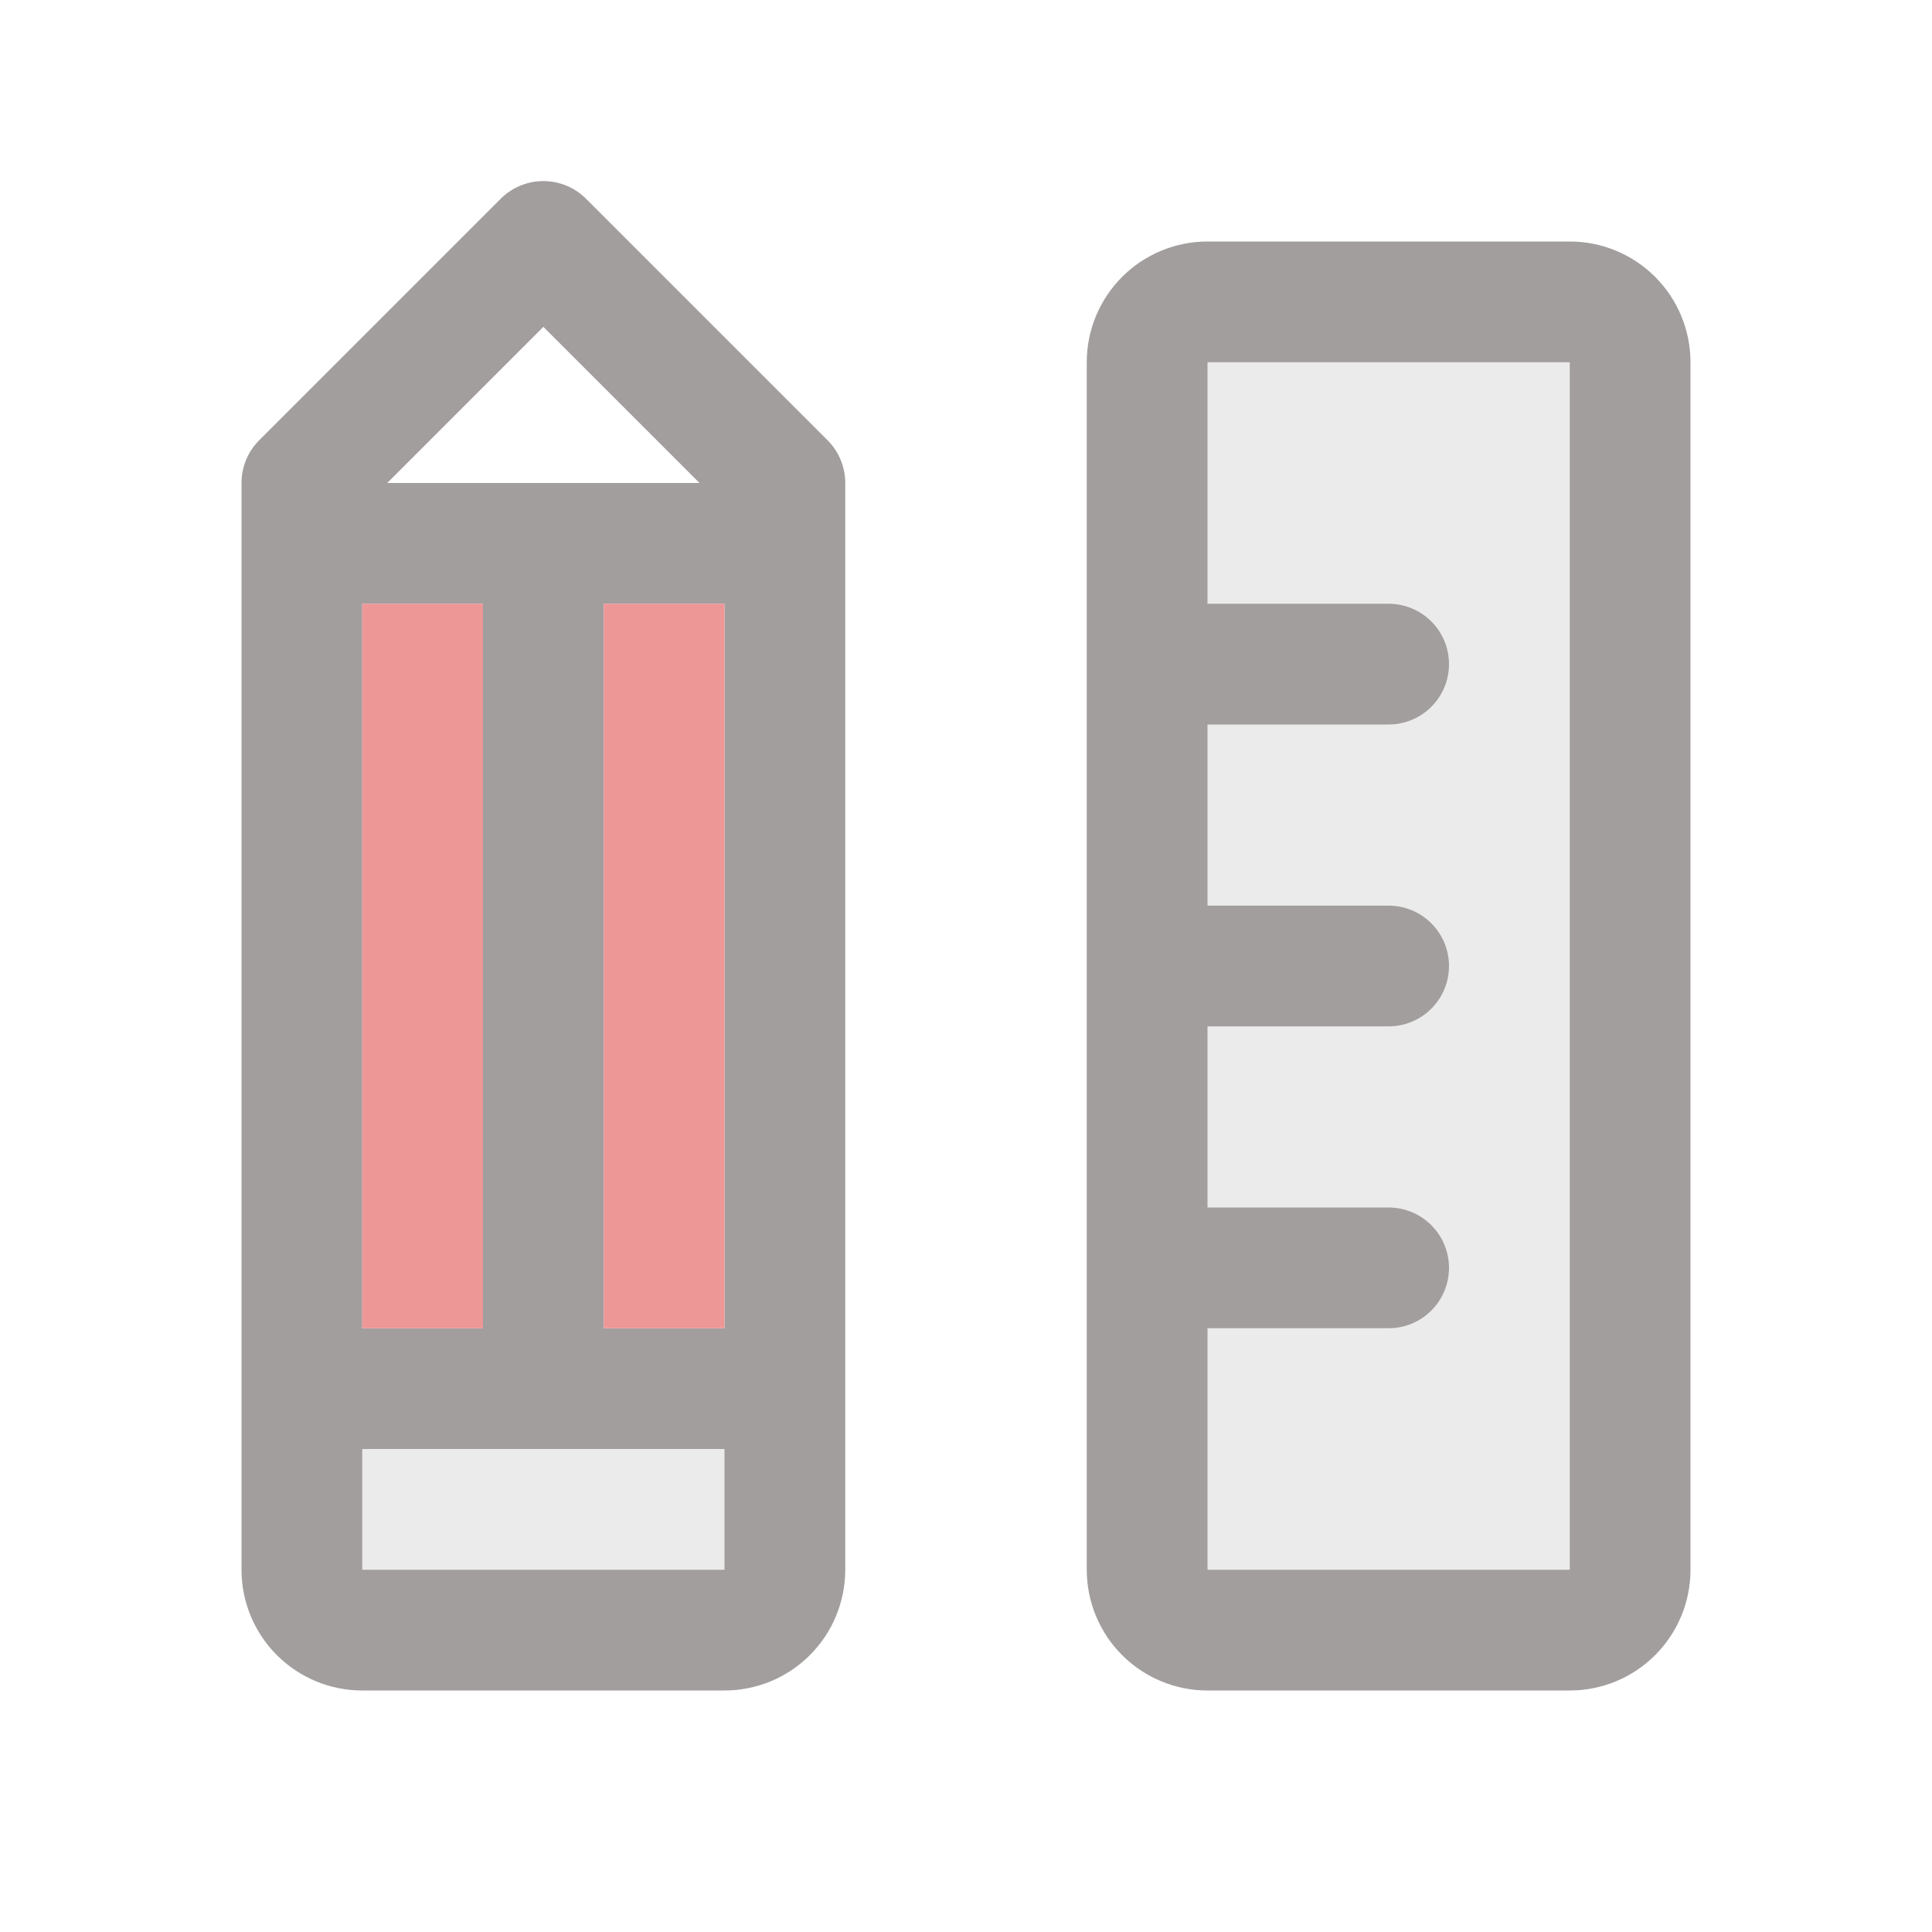
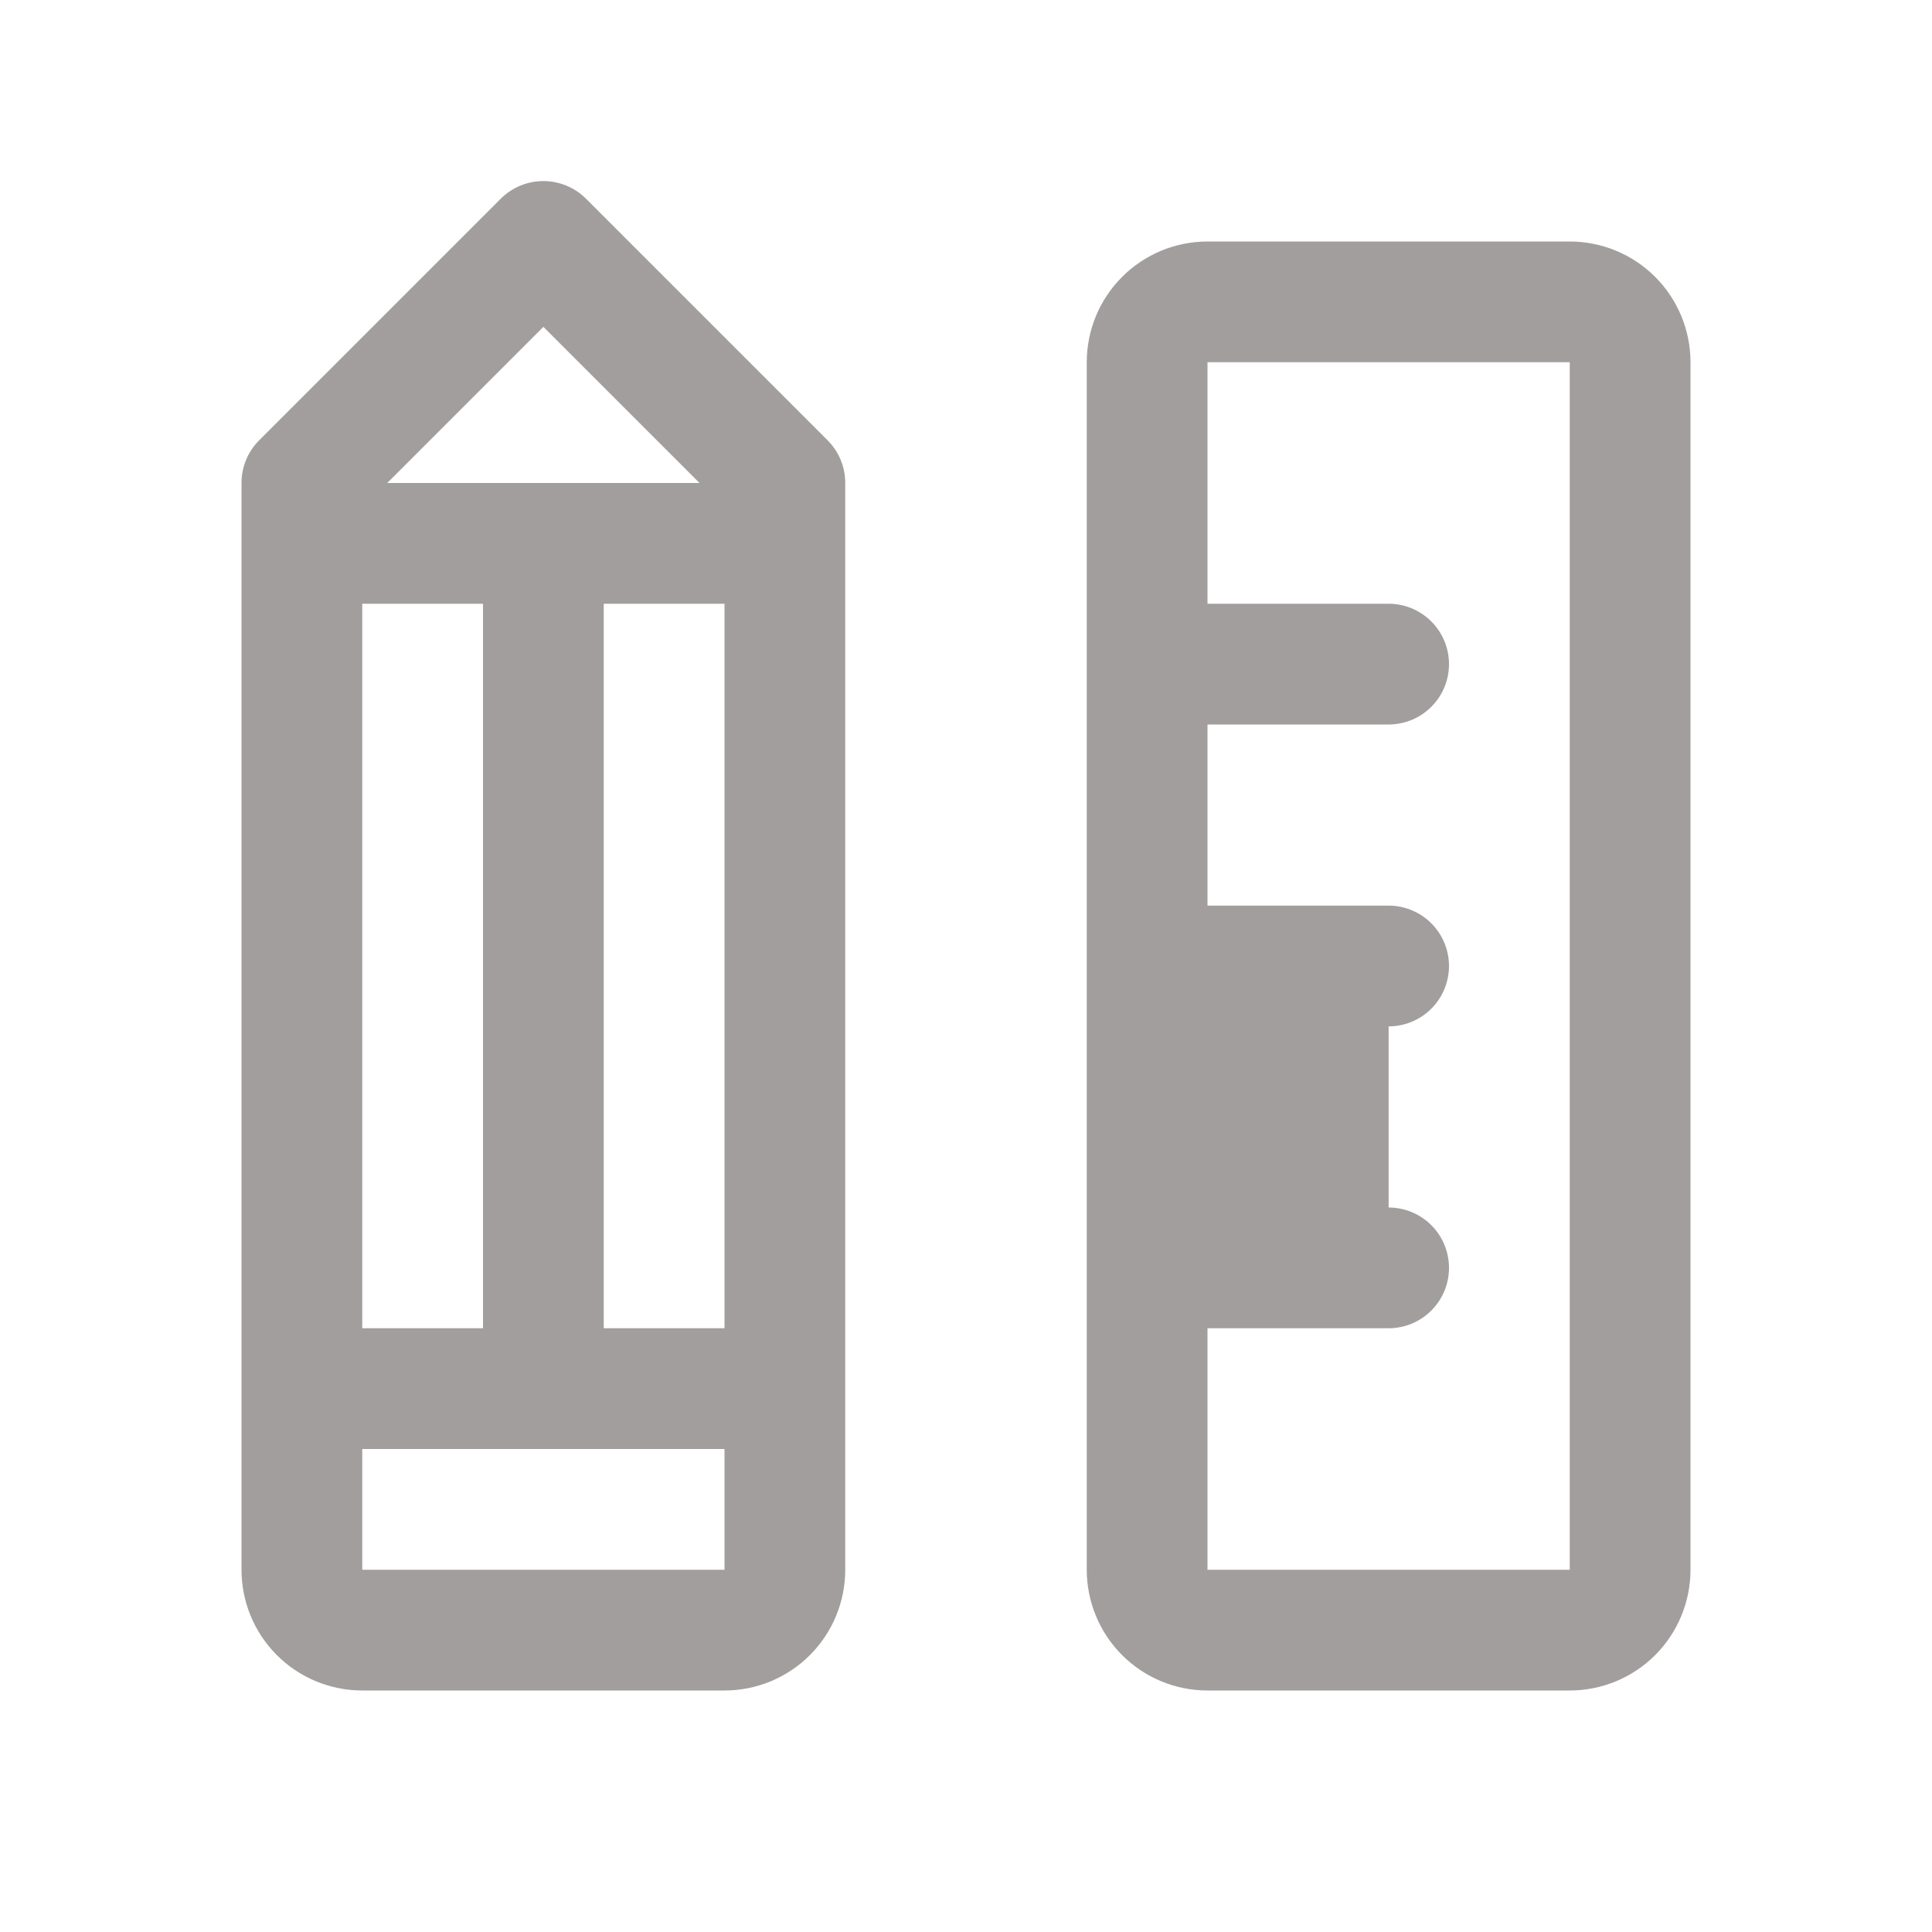
<svg xmlns="http://www.w3.org/2000/svg" width="240" height="240" viewBox="0 0 240 240" fill="none">
-   <path opacity="0.2" d="M37.5 172.5H97.5V195C97.5 196.989 96.71 198.897 95.303 200.303C93.897 201.71 91.989 202.5 90 202.5H45C43.011 202.5 41.103 201.71 39.697 200.303C38.29 198.897 37.5 196.989 37.5 195V172.5ZM195 37.5H150C148.011 37.5 146.103 38.29 144.697 39.697C143.29 41.103 142.5 43.011 142.5 45V195C142.5 196.989 143.29 198.897 144.697 200.303C146.103 201.71 148.011 202.5 150 202.5H195C196.989 202.5 198.897 201.71 200.303 200.303C201.71 198.897 202.5 196.989 202.5 195V45C202.5 43.011 201.71 41.103 200.303 39.697C198.897 38.29 196.989 37.5 195 37.5Z" fill="#A39E9E" />
-   <path d="M195 30H150C146.022 30 142.206 31.58 139.393 34.393C136.58 37.206 135 41.022 135 45V195C135 198.978 136.58 202.794 139.393 205.607C142.206 208.42 146.022 210 150 210H195C198.978 210 202.794 208.42 205.607 205.607C208.42 202.794 210 198.978 210 195V45C210 41.022 208.42 37.206 205.607 34.393C202.794 31.58 198.978 30 195 30ZM195 195H150V165H172.5C174.489 165 176.397 164.21 177.803 162.803C179.21 161.397 180 159.489 180 157.5C180 155.511 179.21 153.603 177.803 152.197C176.397 150.79 174.489 150 172.5 150H150V127.5H172.5C174.489 127.5 176.397 126.71 177.803 125.303C179.21 123.897 180 121.989 180 120C180 118.011 179.21 116.103 177.803 114.697C176.397 113.29 174.489 112.5 172.5 112.5H150V90H172.5C174.489 90 176.397 89.21 177.803 87.803C179.21 86.397 180 84.489 180 82.5C180 80.511 179.21 78.603 177.803 77.197C176.397 75.79 174.489 75 172.5 75H150V45H195V195ZM72.806 24.694C72.11 23.997 71.282 23.443 70.372 23.066C69.462 22.688 68.486 22.494 67.5 22.494C66.514 22.494 65.538 22.688 64.628 23.066C63.718 23.443 62.89 23.997 62.194 24.694L32.194 54.694C31.497 55.391 30.945 56.218 30.569 57.129C30.193 58.039 29.999 59.015 30 60V195C30 198.978 31.58 202.794 34.393 205.607C37.206 208.42 41.022 210 45 210H90C93.978 210 97.794 208.42 100.607 205.607C103.42 202.794 105 198.978 105 195V60C105.001 59.015 104.807 58.039 104.431 57.129C104.055 56.218 103.503 55.391 102.806 54.694L72.806 24.694ZM45 165V75H60V165H45ZM75 75H90V165H75V75ZM67.5 40.603L86.897 60H48.103L67.5 40.603ZM45 195V180H90V195H45Z" fill="#A39E9E" />
-   <rect x="75" y="75" width="15" height="90" fill="#EE9797" />
-   <rect x="45" y="75" width="15" height="90" fill="#EE9797" />
+   <path d="M195 30H150C146.022 30 142.206 31.58 139.393 34.393C136.58 37.206 135 41.022 135 45V195C135 198.978 136.58 202.794 139.393 205.607C142.206 208.42 146.022 210 150 210H195C198.978 210 202.794 208.42 205.607 205.607C208.42 202.794 210 198.978 210 195V45C210 41.022 208.42 37.206 205.607 34.393C202.794 31.58 198.978 30 195 30ZM195 195H150V165H172.5C174.489 165 176.397 164.21 177.803 162.803C179.21 161.397 180 159.489 180 157.5C180 155.511 179.21 153.603 177.803 152.197C176.397 150.79 174.489 150 172.5 150V127.5H172.5C174.489 127.5 176.397 126.71 177.803 125.303C179.21 123.897 180 121.989 180 120C180 118.011 179.21 116.103 177.803 114.697C176.397 113.29 174.489 112.5 172.5 112.5H150V90H172.5C174.489 90 176.397 89.21 177.803 87.803C179.21 86.397 180 84.489 180 82.5C180 80.511 179.21 78.603 177.803 77.197C176.397 75.79 174.489 75 172.5 75H150V45H195V195ZM72.806 24.694C72.11 23.997 71.282 23.443 70.372 23.066C69.462 22.688 68.486 22.494 67.5 22.494C66.514 22.494 65.538 22.688 64.628 23.066C63.718 23.443 62.89 23.997 62.194 24.694L32.194 54.694C31.497 55.391 30.945 56.218 30.569 57.129C30.193 58.039 29.999 59.015 30 60V195C30 198.978 31.58 202.794 34.393 205.607C37.206 208.42 41.022 210 45 210H90C93.978 210 97.794 208.42 100.607 205.607C103.42 202.794 105 198.978 105 195V60C105.001 59.015 104.807 58.039 104.431 57.129C104.055 56.218 103.503 55.391 102.806 54.694L72.806 24.694ZM45 165V75H60V165H45ZM75 75H90V165H75V75ZM67.5 40.603L86.897 60H48.103L67.5 40.603ZM45 195V180H90V195H45Z" fill="#A39E9E" />
</svg>